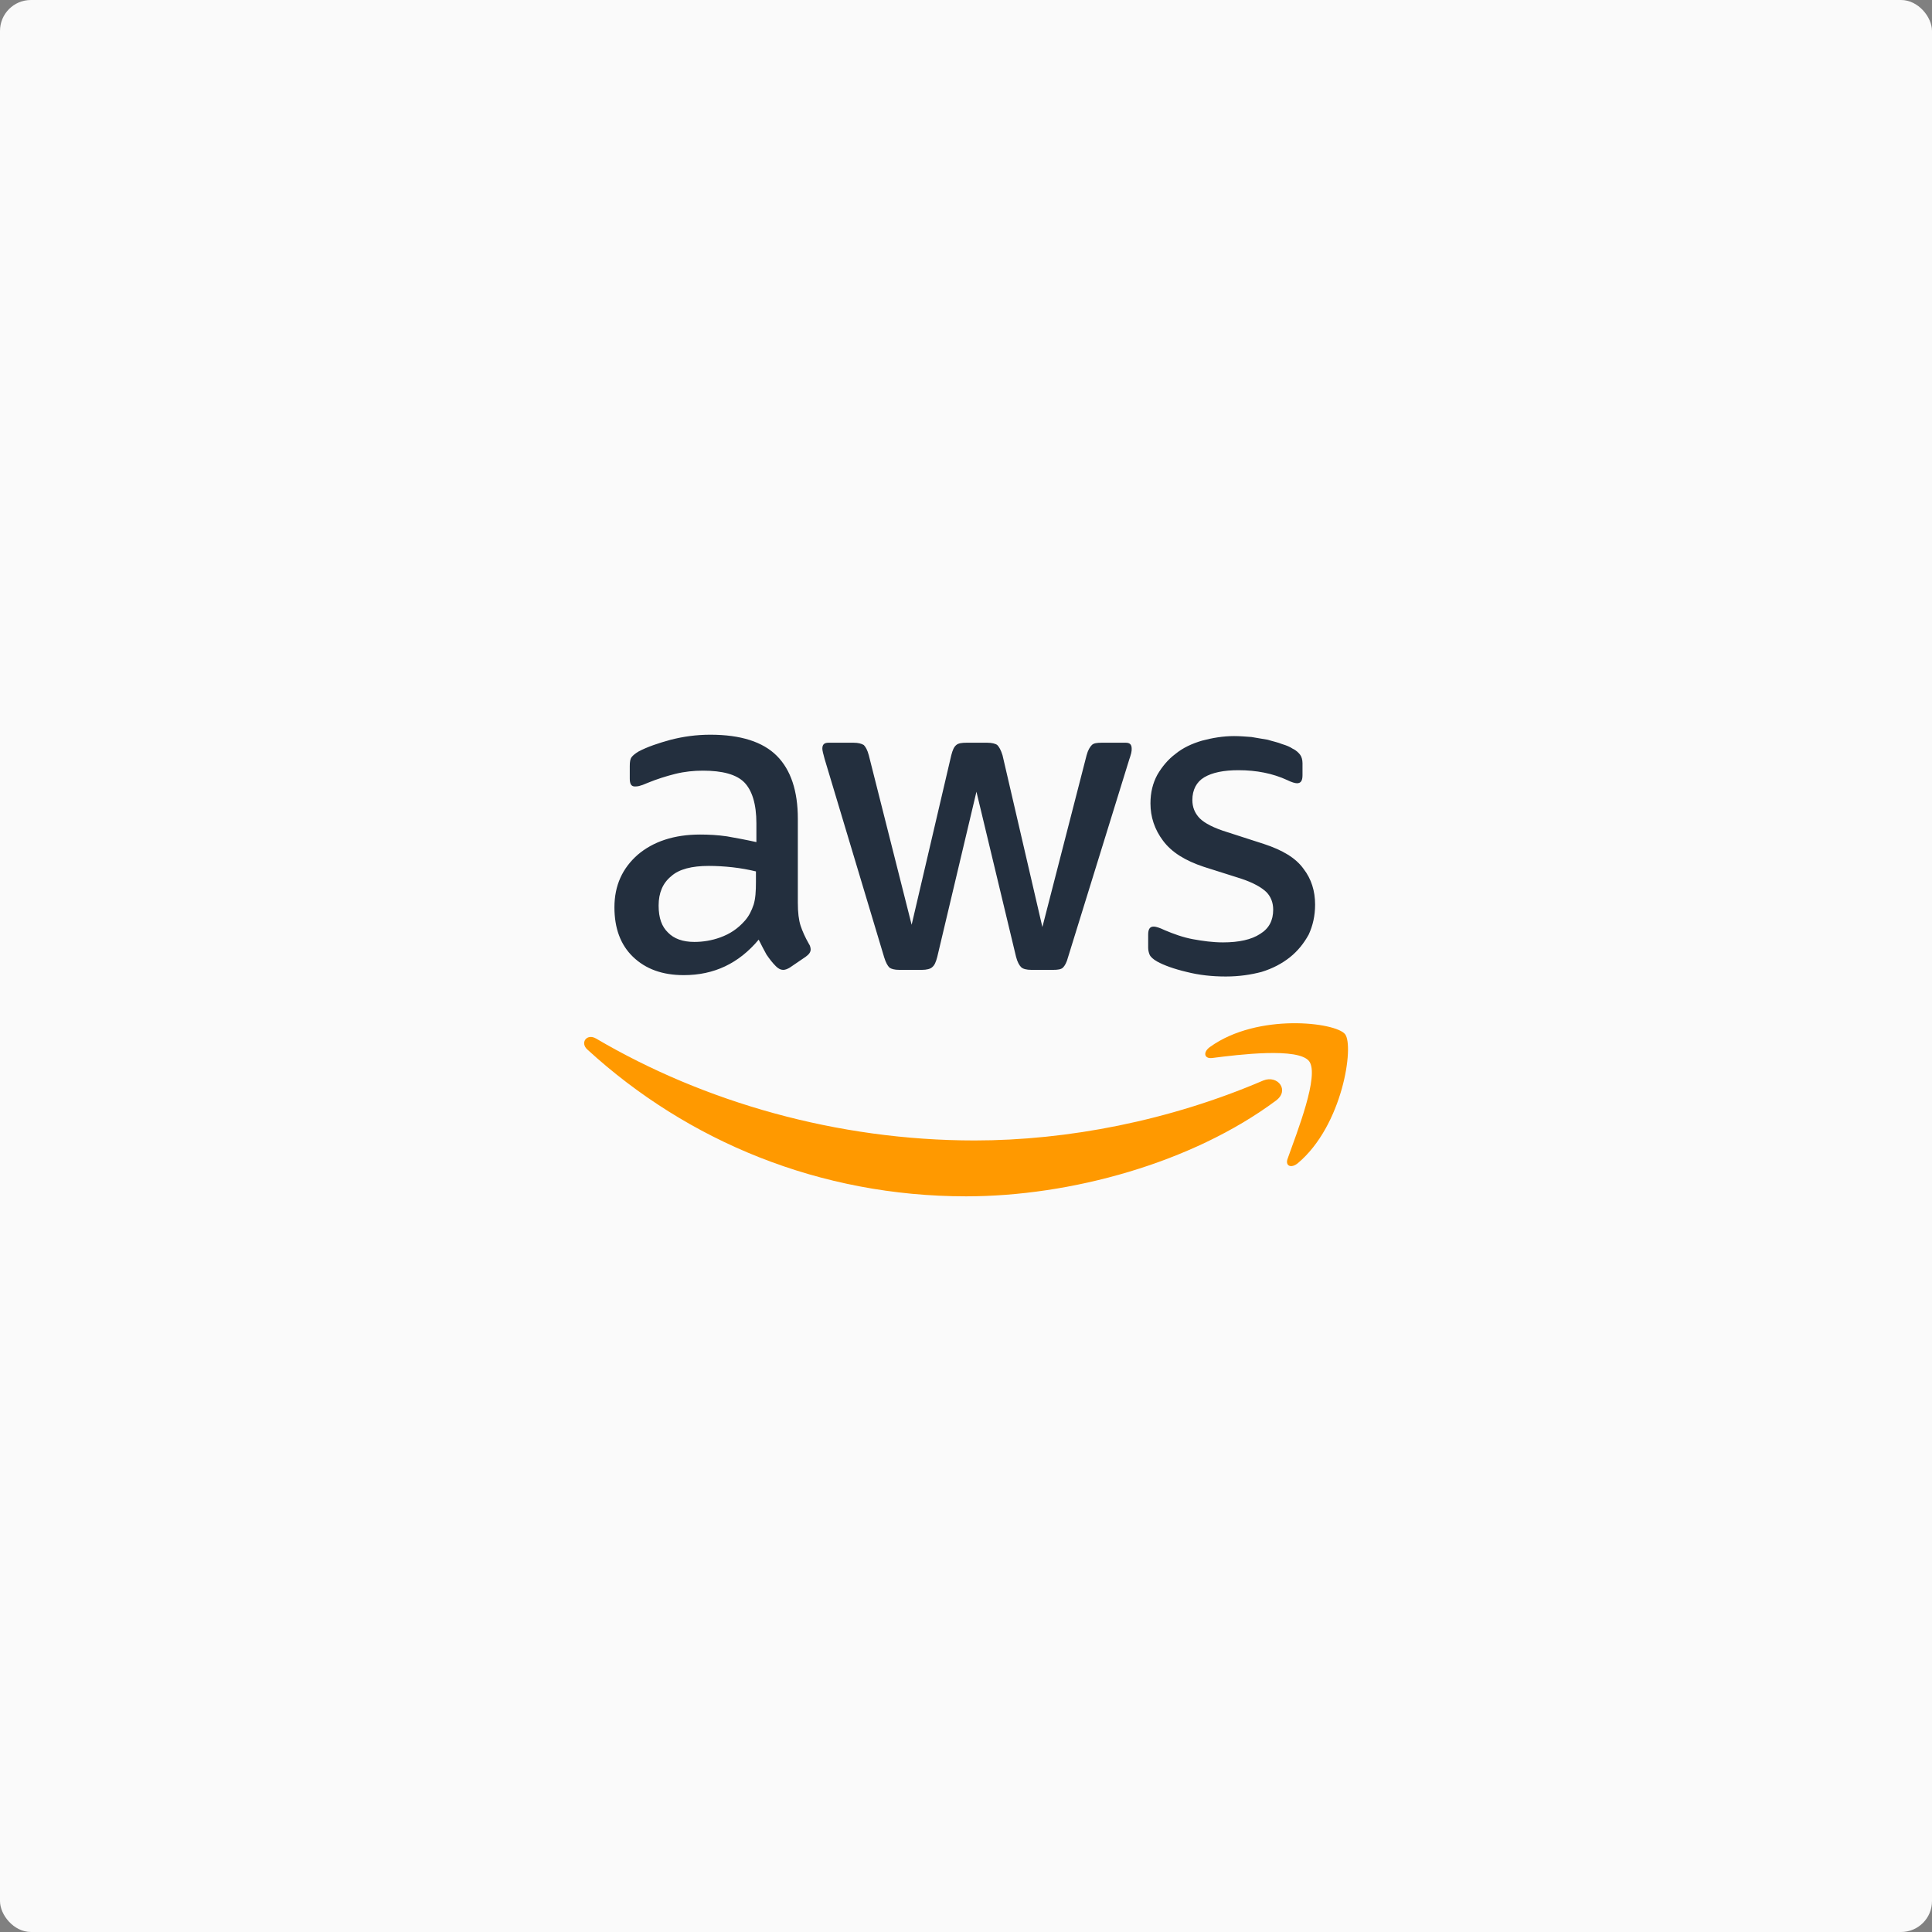
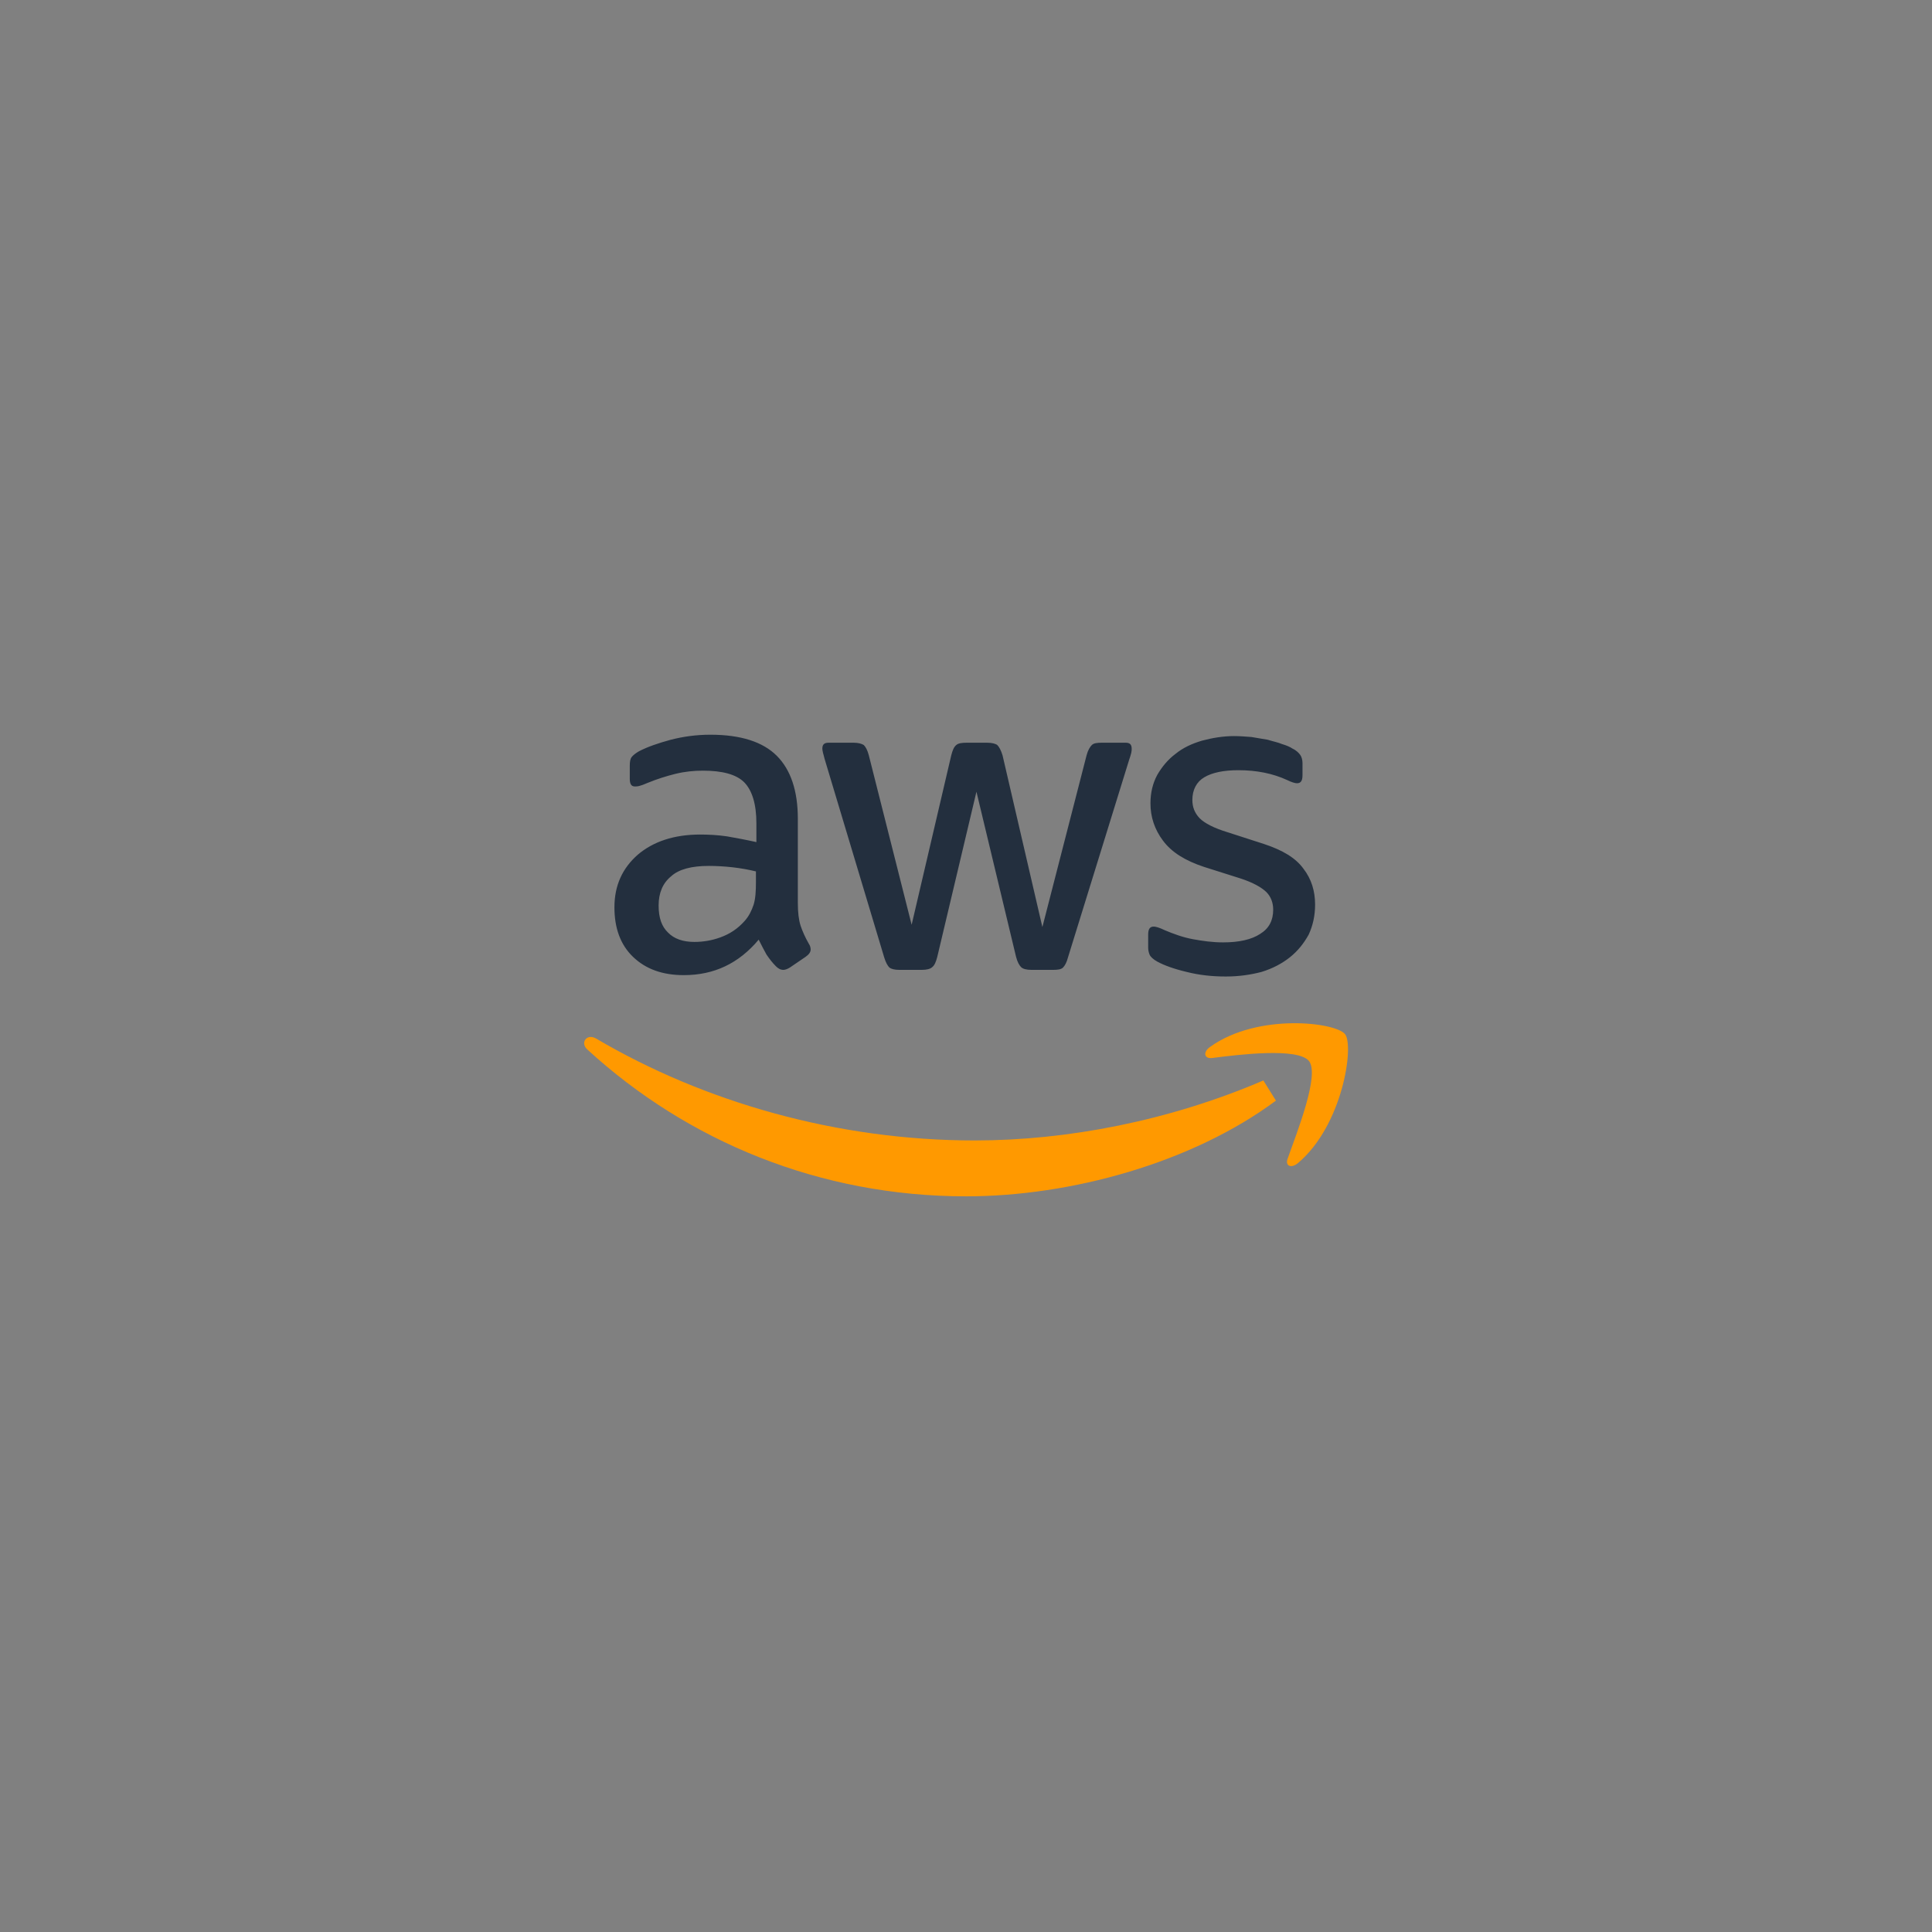
<svg xmlns="http://www.w3.org/2000/svg" width="500" height="500" viewBox="0 0 500 500" fill="none">
  <rect x="0" y="0" width="500" height="500" fill="#808080" stroke="none" />
-   <rect width="500" height="500" rx="8" fill="#FAFAFA" />
  <path fill-rule="evenodd" clip-rule="evenodd" d="M317.234 252.719C313.738 252.719 310.361 252.364 307.101 251.534C303.842 250.764 301.234 249.816 299.516 248.868C298.45 248.275 297.738 247.623 297.501 247.031C297.265 246.438 297.146 245.845 297.146 245.253V241.875C297.146 240.394 297.619 239.801 298.568 239.801C298.923 239.801 299.397 239.92 299.753 240.038C300.108 240.157 300.761 240.394 301.472 240.749C303.723 241.697 306.153 242.586 308.701 243.06C311.308 243.534 313.857 243.89 316.523 243.89C320.612 243.89 323.872 243.179 326.123 241.697C328.434 240.275 329.501 238.201 329.501 235.416C329.501 233.638 328.908 232.038 327.723 230.853C326.479 229.668 324.346 228.423 321.086 227.357L311.546 224.335C306.746 222.735 303.25 220.601 300.997 217.579C298.805 214.675 297.738 211.416 297.738 207.92C297.738 205.135 298.33 202.705 299.516 200.513C300.761 198.379 302.301 196.542 304.197 195.12C306.153 193.52 308.464 192.453 311.072 191.683C313.738 190.972 316.523 190.498 319.368 190.498C320.85 190.498 322.272 190.616 323.872 190.735C325.294 190.972 326.716 191.209 328.079 191.446C329.382 191.861 330.686 192.098 331.812 192.572C332.997 192.927 333.826 193.283 334.538 193.757C335.546 194.231 336.138 194.883 336.493 195.357C336.849 195.831 337.086 196.661 337.086 197.49V200.631C337.086 202.113 336.612 202.705 335.664 202.705C335.19 202.705 334.301 202.468 333.115 201.876C329.383 200.157 325.175 199.327 320.494 199.327C316.761 199.327 313.738 199.92 311.664 201.164C309.65 202.35 308.583 204.424 308.583 207.031C308.583 208.868 309.175 210.409 310.479 211.772C311.783 213.075 314.212 214.32 317.708 215.386L327.072 218.409C331.93 220.009 335.308 222.023 337.323 224.809C339.397 227.475 340.346 230.616 340.346 234.112C340.346 237.016 339.753 239.564 338.686 241.875C337.442 244.127 335.901 246.082 333.826 247.742C331.812 249.342 329.382 250.645 326.479 251.534C323.753 252.245 320.73 252.719 317.234 252.719ZM232.732 251.001C231.487 251.001 230.657 250.764 230.183 250.408C229.709 249.934 229.235 249.105 228.82 247.742L213.413 196.424C213.058 195.12 212.821 194.231 212.821 193.757C212.821 192.69 213.295 192.216 214.421 192.216H220.88C222.124 192.216 222.954 192.453 223.546 192.809C224.021 193.283 224.495 194.113 224.85 195.476L235.931 239.327L246.183 195.476C246.538 194.113 246.894 193.283 247.487 192.809C248.02 192.335 248.969 192.216 250.154 192.216H255.487C256.672 192.216 257.62 192.453 258.094 192.809C258.569 193.283 259.042 194.113 259.458 195.476L269.768 239.92L281.205 195.476C281.561 194.113 282.094 193.283 282.568 192.809C283.042 192.335 283.872 192.216 285.176 192.216H291.338C292.405 192.216 292.879 192.69 292.879 193.757C292.879 194.113 292.879 194.35 292.761 194.883C292.642 195.239 292.523 195.831 292.287 196.424L276.405 247.742C276.05 249.105 275.576 249.934 275.101 250.408C274.627 250.882 273.738 251.001 272.554 251.001H266.923C265.68 251.001 264.731 250.764 264.258 250.29C263.783 249.816 263.309 248.986 262.954 247.623L252.702 204.898L242.569 247.623C242.213 248.986 241.858 249.816 241.265 250.29C240.791 250.764 239.783 251.001 238.598 251.001H232.732ZM179.695 243.771C181.888 243.771 184.199 243.416 186.45 242.586C188.88 241.697 190.895 240.394 192.732 238.32C193.799 237.134 194.51 235.712 195.043 234.112C195.517 232.571 195.636 230.616 195.636 228.305V225.52C193.68 225.046 191.665 224.69 189.591 224.453C187.458 224.216 185.384 224.097 183.428 224.097C179.102 224.097 175.725 224.927 173.71 226.764C171.517 228.542 170.451 231.09 170.451 234.349C170.451 237.608 171.28 239.801 172.88 241.342C174.421 242.942 176.732 243.771 179.695 243.771ZM206.48 233.638C206.48 236.186 206.717 238.082 207.191 239.564C207.665 240.986 208.376 242.586 209.324 244.245C209.68 244.719 209.798 245.371 209.798 245.727C209.798 246.438 209.324 247.031 208.495 247.623L204.406 250.408C203.813 250.764 203.221 251.001 202.747 251.001C201.976 251.001 201.384 250.645 200.791 250.053C199.843 249.105 199.132 248.156 198.361 247.031C197.769 245.964 197.058 244.601 196.347 243.179C191.191 249.342 184.791 252.364 176.969 252.364C171.399 252.364 167.073 250.764 163.814 247.623C160.554 244.482 159.014 240.157 159.014 234.823C159.014 229.134 161.088 224.69 165.058 221.194C169.028 217.816 174.421 215.979 181.176 215.979C183.428 215.979 185.739 216.098 188.169 216.453C190.539 216.868 193.087 217.342 195.754 217.935V213.075C195.754 208.038 194.628 204.542 192.613 202.468C190.539 200.394 186.924 199.446 181.888 199.446C179.576 199.446 177.206 199.683 174.777 200.276C172.406 200.868 169.976 201.638 167.665 202.587C166.599 203.061 165.888 203.298 165.414 203.416C164.94 203.535 164.525 203.535 164.288 203.535C163.34 203.535 162.984 202.824 162.984 201.52V198.261C162.984 197.135 163.103 196.424 163.458 195.95C163.814 195.476 164.406 195.002 165.295 194.468C167.547 193.283 170.332 192.335 173.591 191.446C176.851 190.616 180.228 190.142 183.843 190.142C191.665 190.142 197.413 191.979 201.028 195.594C204.643 199.209 206.48 204.661 206.48 211.89V233.638Z" fill="#232F3E" />
-   <path fill-rule="evenodd" clip-rule="evenodd" d="M330.212 284.839C308.524 300.958 277.116 309.61 250.035 309.61C212.168 309.61 177.976 295.388 152.08 271.684C150.006 269.906 151.843 267.358 154.273 268.78C182.184 285.195 216.613 295.15 252.228 295.15C276.286 295.15 302.657 290.054 326.953 279.625C330.686 278.143 333.827 282.172 330.212 284.839Z" fill="#FF9900" />
+   <path fill-rule="evenodd" clip-rule="evenodd" d="M330.212 284.839C308.524 300.958 277.116 309.61 250.035 309.61C212.168 309.61 177.976 295.388 152.08 271.684C150.006 269.906 151.843 267.358 154.273 268.78C182.184 285.195 216.613 295.15 252.228 295.15C276.286 295.15 302.657 290.054 326.953 279.625Z" fill="#FF9900" />
  <path fill-rule="evenodd" clip-rule="evenodd" d="M338.804 274.644C336.019 271.029 320.612 272.926 313.679 273.814C311.546 274.051 311.308 272.214 313.205 270.911C325.53 262.081 345.738 264.57 348.108 267.652C350.479 270.674 347.515 291.236 335.901 301.014C334.123 302.496 332.464 301.725 333.294 299.71C335.664 293.014 341.53 278.259 338.804 274.644Z" fill="#FF9900" />
</svg>